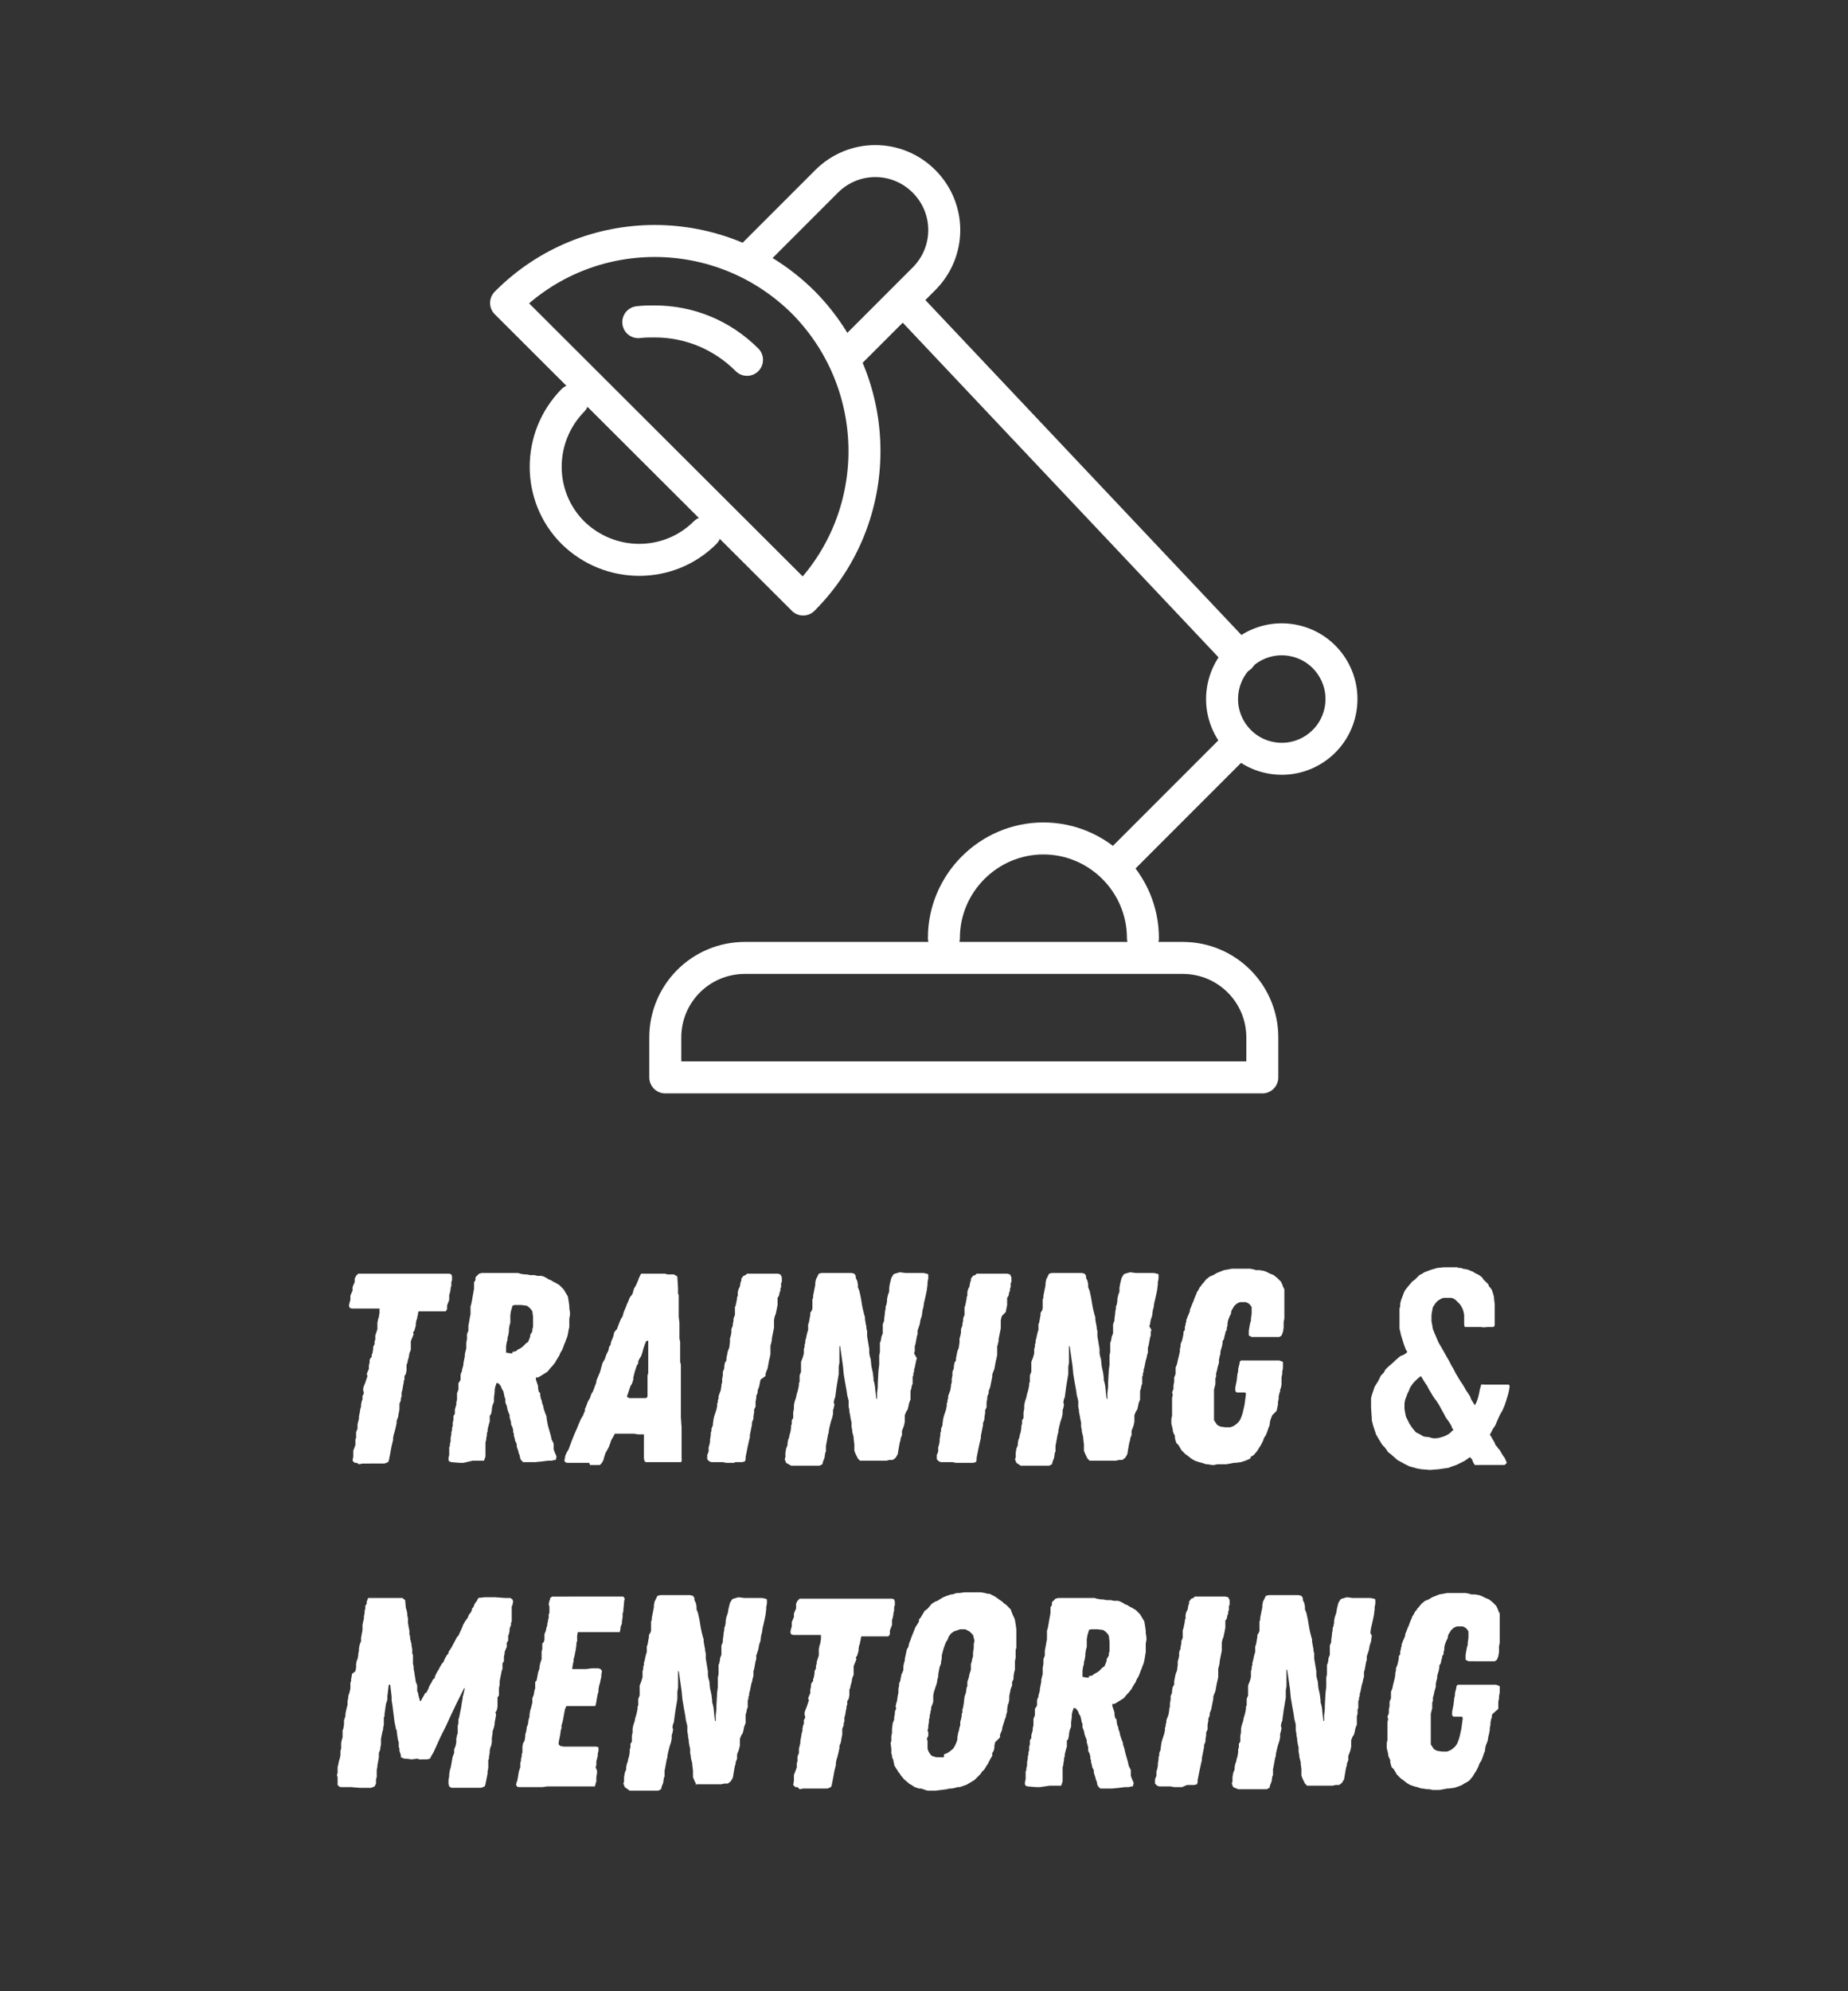
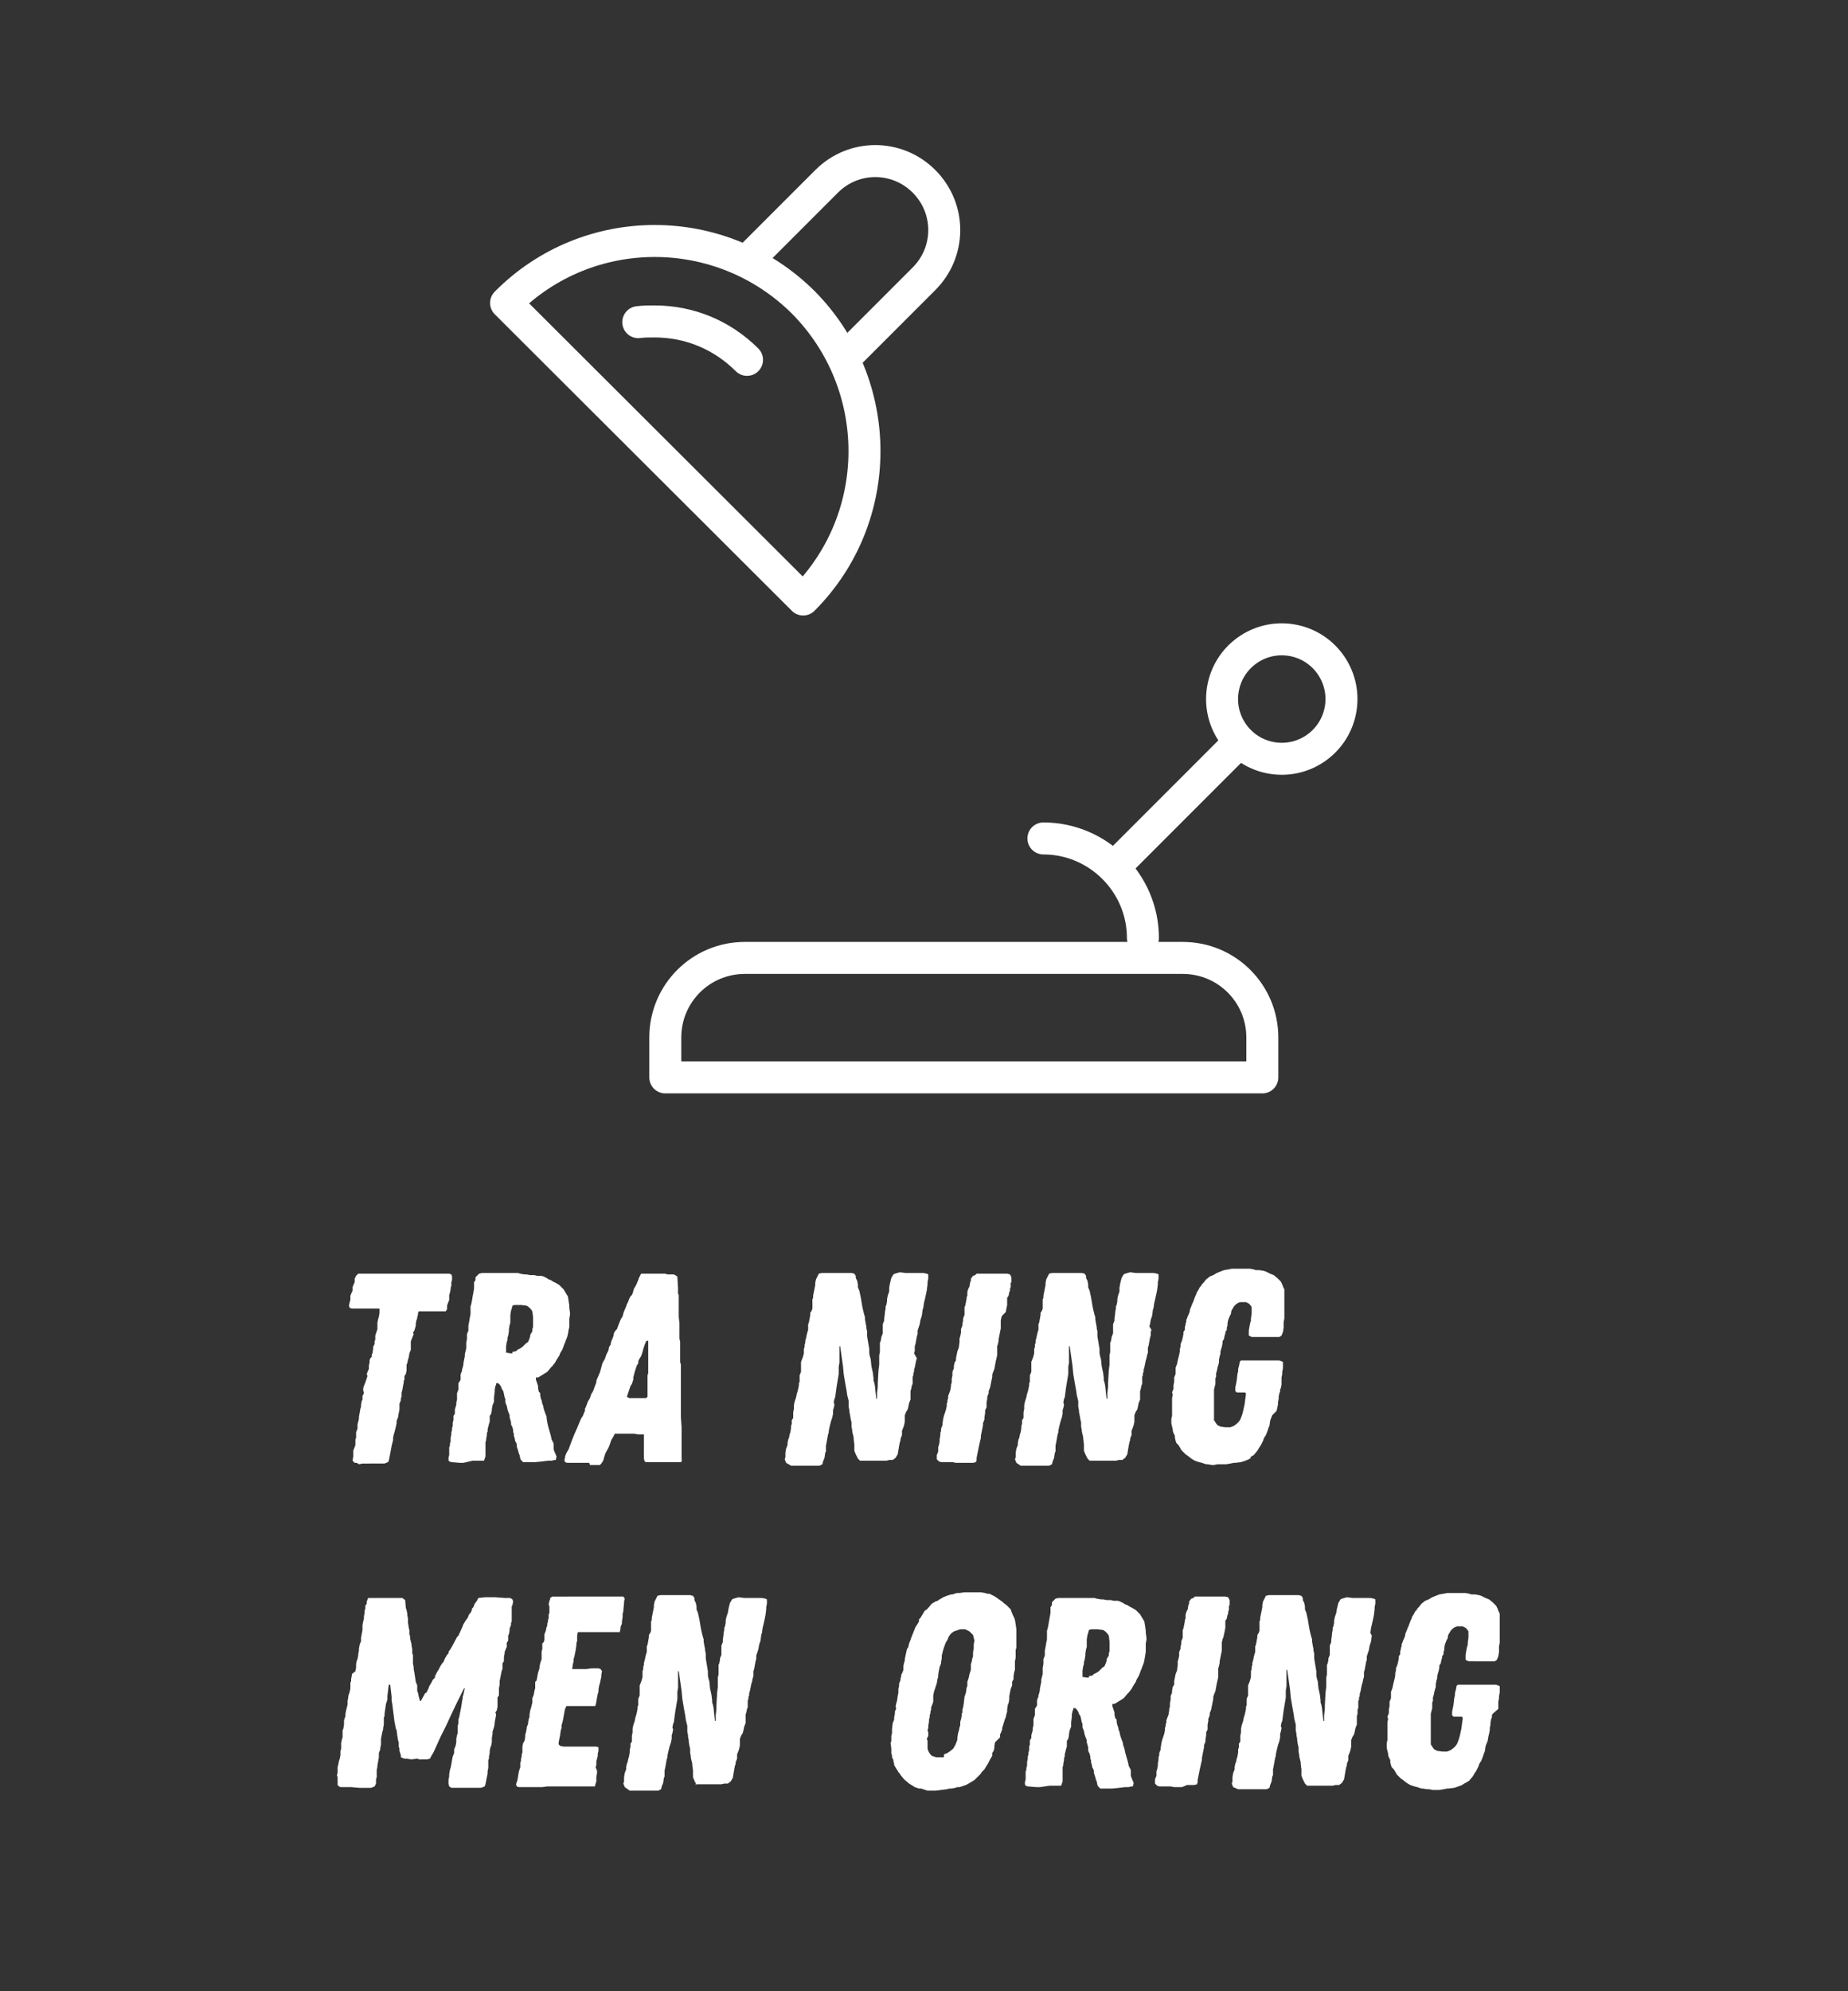
<svg xmlns="http://www.w3.org/2000/svg" version="1.1" id="_x35_" x="0px" y="0px" viewBox="0 0 260 280" style="enable-background:new 0 0 260 280;" xml:space="preserve">
  <rect x="0" y="0" width="260" height="280" fill="#333333" stroke="none" />
  <style type="text/css">
	.st0{fill:#FFFFFF;}
	.st1{fill:none;stroke:#FFFFFF;stroke-width:4.5;stroke-linecap:round;stroke-linejoin:round;stroke-miterlimit:10;}
</style>
  <g>
    <path class="st0" d="M50.2,205.7h-0.3l-0.3-0.3l0.1-0.6l0-0.8l0.3-0.8L50,203l0-0.6l0.1-0.2l0-0.5v-0.3l0.2-0.5l0-0.3l0-0.3   l0.2-0.8v-0.3l0.1-0.5l0.1-0.6l0.1-0.3l0-0.3l0.1-0.5l0.1-0.2l0-0.5l0.2-0.4l-0.1-0.4l0-0.3l0.1-0.3l0.2-0.5l0.2-0.6l0.1-0.3   l-0.1-0.3l0.2-0.5l0.1-0.2v-0.5l0.1-0.4v-0.3l0.1-0.3l0.2-0.2v-0.3l0.1-0.2l0.1-0.6l0-0.3l0.2-0.4v-0.4l0.1-0.2v-0.3l0-0.3l0.1-0.3   l0.2-0.6l0-0.2v-0.2l0-0.3v-0.2l0.1-0.5l0.1-0.3l0.1-0.6l0-0.6h-2.1l-0.5,0l-0.3,0h-0.3l-0.4,0h-0.3l-0.3-0.1l-0.1-0.3l0.1-0.5   l0.1-0.3v-0.3l0-0.3l0.2-0.5l0.1-0.2l0-0.5l0.2-0.5l0.1-0.2V180l0-0.2l0.2-0.4l0.3-0.3l0.3,0h1l0.2,0H52l0.3,0h2.8l0.3,0h0.8l2.4,0   l0.6,0l0.8,0l0.3,0h2.4l0.5,0l0.3,0.1l0.1,0.3v0.2l0,0.3l-0.1,0.3v0.3l0,0.2l-0.1,0.3v0.2l-0.1,0.5l-0.1,0.3l0,0.2l0,0.5l-0.2,0.5   l-0.1,0.3l0,0.5l-0.2,0.3l-0.4,0l-0.3,0h-0.5l-0.3,0h-0.4l-1.6,0l-0.3,0l-0.1,0.3l0,0.2l-0.1,0.3v0.2l-0.1,0.2l-0.1,0.5l0,0.3   l-0.2,0.7l-0.2,0.3l0.1,0.2l-0.2,0.5l-0.2,0.5v0.2l0,0.5l0,0.2v0.3l-0.2,0.5l-0.1,0.6l-0.1,0.3l-0.1,0.5l-0.1,0.2v0.3l0,0.5   l-0.1,0.5l-0.2,0.3l0,0.5l-0.1,0.2v0.2l-0.1,0.5l-0.1,0.6l-0.1,0.3v0.4l0,0.2l-0.1,0.2l0,0.3l-0.2,0.5l0,0.3l0,0.2l0,0.3l-0.1,0.5   l-0.1,0.6l-0.2,0.5l0,0.3l-0.1,0.5l-0.2,0.8l-0.1,0.3l-0.1,0.5l0,0.3l-0.2,0.8l-0.2,1.1l-0.1,0.5l-0.1,0.5l-0.1,0.2l-0.5,0.2H51   l-0.5,0.1L50.2,205.7z" />
    <path class="st0" d="M65.2,205.7h-0.5l-1.2-0.1l-0.3-0.1l-0.1-0.2V205l0.1-0.4l0-0.4l0-0.4v-0.3l0.1-0.2v-0.3l0.1-0.3v-0.2l0-0.3   l0.1-0.5v-0.3l0.1-0.3l0-0.3l0.1-0.3l0-0.5l0.1-0.3l0-0.3l0-0.3l0.2-0.3v-0.6l0.2-0.7v-0.3l0.1-0.4l0-0.6v-0.3l0.2-0.5l0-0.3l0-0.3   v-0.3l0.2-0.3l0.1-0.2l0-0.2l0-0.5l0.1-0.3l0.1-0.2v-0.2l0.1-0.3l0.1-0.4l0-0.2l0.1-0.5l0.1-0.5v-0.3l0.2-0.8v-0.3l0-0.2l0-0.3   l0.1-0.5l0-0.2v-0.3l0-0.2l0.2-0.5l0-0.5l0-0.2l0.1-0.5l0.1-0.6l0.1-0.5l0-0.2v-0.2l0-0.5v-0.2l0.1-0.3l0.1-0.5l0.1-0.6l0.2-1.1   l0-0.3l0-0.3v-0.3l0.2-0.3l0-0.4l0.2-0.2l0.3-0.3l0.4-0.1h0.5l2.3,0h1.6l0.3,0l0.4,0l0.3,0.1l0.6,0.1h0.3l0.5,0.1l0.6,0l0.4,0.1   h0.6l0.3,0.1l0.4,0.2l0.3,0.2l0.3,0.1l0.3,0.2l0.2,0.1l0.2,0.1l0.5,0.3l0.2,0.2l0.2,0.2l0.2,0.2l0.3,0.5l0.3,0.5l0.1,0.6l0.1,0.7   v0.3l0.1,0.7v0.3l-0.1,0.5l0,0.3l0,0.6v0.3L80,187l-0.1,0.6l-0.1,0.4l-0.2,0.5l-0.1,0.3l-0.1,0.2l-0.1,0.3l-0.2,0.5l-0.3,0.5   l-0.1,0.3l-0.2,0.3l-0.3,0.5l-0.1,0.2l-0.4,0.5l-0.2,0.2l-0.5,0.6l-0.8,0.5l-0.5,0.3l-0.3,0v0.3l0.1,0.3l0.2,0.6v0.3l0.1,0.5   l0.2,0.2l0,0.3l0.1,0.5l0.1,0.2l0.1,0.5l0.1,0.2l0.1,0.5l0.1,0.3l0.1,0.3l0.2,0.5v0.2L77,200l0.1,0.5l0.4,1.4l0.1,0.5l0.3,0.6   l0,0.5l0,0.3l0.1,0.3l0.3,0.7l-0.1,0.5l-0.2,0l-0.4,0.1h-0.5l-0.8,0.1l-1,0.1h-0.5l-0.4,0h-0.3l-0.3,0l-0.2,0l-0.3-0.3l-0.1-0.2   l-0.1-0.5l-0.1-0.2l-0.1-0.4l-0.2-0.6v-0.3l-0.1-0.3l-0.1-0.1l-0.1-0.5l-0.1-0.3v-0.3l-0.1-0.2l0-0.3l-0.1-0.4l-0.2-0.4V200   l-0.2-0.7l0-0.3l-0.2-0.5l-0.1-0.3l-0.1-0.5l-0.2-0.5l0-0.5l-0.1-0.2l-0.1-0.5l-0.1-0.4l-0.2-0.3l-0.1-0.3l-0.2-0.3l-0.2-0.2   l-0.3,0l0,0.2l-0.1,0.2l-0.1,0.5l0,0.3l-0.1,0.8v0.6l-0.2,0.5l-0.1,0.5v0.2l-0.1,0.5l-0.2,0.3v0.8l-0.1,0.3l-0.2,0.8l0,0.3   l-0.1,0.2v0.3l-0.1,0.5l0,0.2l-0.1,0.3v0.2l0,0.5l0,0.3v0.2l0,0.3l0,0.5l-0.1,0.3l-0.1,0.3l-0.4,0l-0.3,0l-0.6,0l-0.3,0L65.2,205.7   z M72.1,190.1l0.5-0.1l0.2-0.2l0.4-0.2l0.3-0.2l0.3-0.3l0.2-0.2l0.3-0.2l0.2-0.5l0.1-0.3l0-0.2l0.3-0.5v-0.3l0.1-0.3l0-0.6l0-0.8   l-0.1-0.8l-0.2-0.3l-0.3-0.3l-0.3-0.2l-0.8-0.1l-0.9,0l-0.3,0.1l-0.1,0.4l-0.1,0.3l-0.1,0.6l0,0.6l0,0.5l-0.1,0.3l-0.1,0.6v0.3   l-0.1,0.6l-0.1,0.3l0,0.3l-0.1,0.3l-0.1,0.6l0,0.3l0,0.3l0,0.3l0.6,0.1H72.1z" />
    <path class="st0" d="M82.9,205.7l-0.3,0l-2.8,0l-0.3-0.1l-0.1-0.3l0.1-0.3l0-0.2l0.2-0.5l0.3-0.5l0.4-1.1l0.2-0.5l0.2-0.5l0.4-0.9   l0.2-0.5l0.3-0.7l0.1-0.2l0.2-0.3l0.2-0.5l0.1-0.2l0-0.3l0.1-0.2l0.2-0.5l0.1-0.3l0.3-0.5l0.1-0.3l0.1-0.3l0.2-0.3l0.2-0.5l0.1-0.3   l0.2-0.5l0-0.2l0.1-0.3l0.1-0.2l0.2-0.5l0.1-0.2l0.3-1.1l0.1-0.3l0.3-0.5l0.2-0.6l0.2-0.4l0.1-0.2l0.1-0.5l0.2-0.3l0.1-0.5l0.1-0.2   l0.2-0.5l0.1-0.5l0.2-0.3l0.2-0.2l0.3-0.8l0.2-0.5l0.1-0.2l0.2-0.3l0.1-0.4l0.1-0.3l0.3-0.7l0.1-0.3l0.1-0.2l0.1-0.2l0.1-0.3   l0.2-0.4l0.2-0.2l0.1-0.2l0.2-0.7l0.3-0.5l0.3-0.7l0.1-0.3l0.1-0.2l0.2-0.4l0.3,0h0.4l0.7,0l0.4,0h0.6l0.7,0h0.3l0.3,0.1l0.3,0h0.6   l0.2,0.1l0.3,0.2l0.1,1.6v0.8l0.1,0.2v0.7l0,1.4v0.5l0,0.5l0.1,0.8v0.5l0,0.6l0,0.3v0.8l0.1,0.5v0.8l0,0.5l0,0.2l0,0.5v0.2l0,0.6   l0.1,0.4v1.5l0,0.5l0,0.3v1.1l0,1.7v0.3l0,0.6l0,0.6l0,0.5l0,0.3l0.1,1.4v0.2l0,0.5l0,0.3v0.6l0,0.5l0,0.3v0.3l0,0.8v0.8   c0,0.2,0.1,0.5-0.1,0.6c-0.2,0-0.3,0-0.4,0l-0.3,0l-0.3,0h-0.5l-0.8,0h-0.3l-0.5,0l-0.3,0l-0.4,0l-0.5,0h-0.6l-0.2-0.1l-0.1-0.4   l0-0.7l0-0.4l0-0.4V202l0-0.3l-0.8,0l-0.6-0.1l-1.7,0h-1l-0.2,0.4l-0.3,0.5l-0.1,0.3l-0.1,0.3l-0.2,0.5l-0.4,0.7l-0.2,0.6l-0.1,0.4   l-0.1,0.2l-0.2,0.3l-0.2,0.2l-1.1,0l-0.3,0L82.9,205.7z M90.9,196.6l0.2-0.2l0-0.5l0-0.3l0-0.3v-1l0-0.3v-0.6l0.1-0.3l0-0.9l0-1.4   l0-1.4l0-0.9l-0.3,0.1l-0.2,0.5l-0.2,0.6l-0.1,0.4l-0.2,0.6l-0.2,0.3l-0.2,0.4l0,0.3l-0.2,0.3l-0.1,0.3l-0.1,0.3l-0.1,0.3l-0.2,0.8   l0,0.3l-0.2,0.6l-0.2,0.3l-0.2,0.6l-0.1,0.3l-0.1,0.3l-0.1,0.3l0.3,0.2H89l0.4,0l0.3,0H90.9z" />
-     <path class="st0" d="M103.3,205.7h-1.1l-0.5-0.1h-0.3l-0.3,0l-0.4,0l-0.3,0l-0.3,0l-0.3-0.1l-0.3-0.3l0-0.6l0.2-0.5l0-0.6l0.1-0.3   l0.1-0.5l0-0.3l0.1-0.6l0-0.3l0.1-0.3l0-0.3l0.2-0.5l0-0.2l0.1-0.7l0.1-0.4l0.1-0.3l0.1-0.3l0.1-0.3l0.1-0.5v-0.3l0.1-0.3l0-0.2   l0.1-0.3l0-0.3l0.3-0.8l0.1-0.6v-0.2l0.1-0.3l0-0.3l0-0.2l0.1-0.5v-0.5l0.2-0.5v-0.3l0.1-0.5l0.2-0.3V191l0.1-0.5l0.1-0.5l0.2-0.5   l0.1-0.8v-0.5l0.1-0.3l0.1-0.5l0-0.2l0-0.3l0.2-0.5l0-0.2l0.1-0.5l0-0.3l0.2-0.5l0-0.3l0-0.3l0-0.5l0.1-0.2l0.1-0.5l0.1-0.5l0-0.2   l0.1-0.2l0-0.5l0.1-0.4l0.2-0.4l0.1-0.6l0.1-0.2l0-0.3l0.3-0.4l0.3-0.1l0.2-0.2l0.3,0l0.6,0l0.3,0h0.5l0.3,0h2l0.3,0l0.4,0.1   l0.2,0.4l0,0.2v0.5l-0.1,0.1l0,0.4l0,0.2l-0.1,0.2v0.3l-0.1,0.2l-0.1,0.5l-0.2,0.3v0.3l0,0.2v0.3l0,0.2l-0.2,1l-0.1,0.4l-0.1,0.2   l-0.1,0.5l0,0.3l0,0.5l0,0.3l-0.1,0.5l-0.1,0.5l-0.1,0.5l0,0.2l-0.1,0.5l-0.1,0.3v0.3l0,0.3l0,0.3v0.3l-0.1,0.5l-0.1,0.4l-0.2,1.1   l-0.2,0.5l-0.1,0.3v0.3L107,194l-0.1,0.5l-0.1,0.5l-0.2,0.5v0.3l-0.2,0.5v0.3l-0.1,0.5l0,0.2v0.5l-0.2,0.4l0,0.4l-0.1,0.6l0,0.3   l-0.2,0.5v0.3l-0.1,0.5l-0.1,0.5l-0.1,0.5v0.3l-0.1,0.4l-0.2,0.9l-0.1,0.5l-0.1,0.5l-0.1,0.5l0,0.3l-0.1,0.3l-0.4,0.1h-1   L103.3,205.7z" />
    <path class="st0" d="M110.6,205.7l-0.2-0.5l0.1-0.3v-0.6l0.1-0.6l0.2-0.5l0-0.3l0.1-0.5l0.1-0.2l0.1-0.5l0.1-0.3l0.1-0.6v-0.3   l0.1-0.3v-0.5l0.2-0.3l0-0.5l0-0.3l0.1-0.5l0-0.2l0-0.3l0.1-0.5l0.2-0.6l0.1-0.5l0.1-0.3l0.1-0.4l0.1-0.5l0-0.3l0.1-0.2l0-0.5   l0-0.2v-0.2l0.2-0.5l0-0.2l0-0.3l0-0.5l0-0.4l0.2-0.5l0.1-0.3l0.1-0.4V190l0-0.3l0.1-0.3v-0.3l0.1-0.3v-0.3l0.1-0.3l0.1-0.5   l0.1-0.4l0.1-0.3v-0.5l0-0.3l0.1-0.2l0.2-1.1v-0.3l0.2-0.3l0.1-0.3l0-0.5l0-0.3l0-0.2l0-0.3l0.1-0.2l0-0.3l0.1-0.5l0.1-0.5l0.1-0.5   v-0.3l0.1-0.5l0.1-0.2l0.1-0.2l0.2-0.4l0.4-0.1l0.5,0l0.6,0h0.3l0.5,0l0.7,0l0.5,0l0.6,0h0.5l0.4,0.1l0.2,0.3l0,0.3l0.2,0.4   l0.1,0.5l0,0.4l0.2,0.5l0.2,0.9l0.1,0.6l0.1,0.6l0.1,0.5l0.2,0.8l0.1,0.3l0,0.3l0.1,0.6l0.1,0.5v0.2l0.1,0.4v0.3l0,0.4l0.1,0.6   l0.1,0.6l0.1,0.6l0,0.6l0.1,0.5l0.1,0.3l0.1,1l0.2,0.9l0.1,0.8v0.3l0.1,0.3l0.1,0.5l0.1,1l0.1,0.8h0.1l0-0.8l0.1-0.9v-0.5l0.1-1.8   l0.1-0.8v-1.3l0.1-0.5l0-0.2l0-0.3l0-0.3l0-0.5l0.1-0.2l0.1-0.5V188l0.2-0.5V187l0-0.5v-0.3l0.2-0.5l0-0.3l0.1-0.7v-0.2l0.1-0.5   l0-0.3l0.1-0.2l0.1-0.5l0-0.3l0.1-0.5l0.1-0.3l0.1-0.3v-0.3l0-0.2l0.1-0.6l0.2-0.8l0.3-0.5l0.2-0.1l0.7-0.2l0.8,0.1l0.3,0h0.4   l0.9,0h0.4l0.5,0l0.5,0.1l0.2,0.1l0,0.3v0.3l-0.1,0.5l0,0.3l-0.1,0.8l-0.1,0.5l-0.2,0.9l-0.1,0.4l-0.1,0.7l-0.1,0.3l-0.1,0.8   l-0.2,0.6l-0.1,0.6l-0.1,0.3l-0.1,0.3l-0.1,0.3v0.5l-0.1,0.3l-0.2,1.1l-0.1,0.3l0,0.4l0,0.3l-0.1,0.3L129,191l-0.1,0.3l-0.1,0.5   l-0.1,0.5l-0.1,0.3l0,0.3l-0.1,0.2l0,0.3l-0.1,0.2l0,0.3l0,0.2v0.5l-0.1,0.2l-0.1,0.5l-0.1,0.3l0,0.3l0,0.2l0,0.3l0,0.2v0.2   l-0.2,0.5l-0.1,0.5l-0.1,0.4l-0.2,0.3l-0.2,0.5l0,0.4l0,0.5l-0.1,0.5l-0.1,0.3l-0.2,0.5v0.6l-0.2,0.5v0.2l-0.1,0.3l-0.1,0.5   l-0.2,1.2l-0.3,0.5l-0.4,0.3l-0.5,0l-0.4,0.1h-0.2l-0.7,0l-0.3,0l-0.4,0l-0.2,0h-0.8l-0.5,0H121l-0.3-0.3l-0.3-0.6l-0.2-0.5l0-0.2   l0-0.5l0-0.2l-0.1-0.8l0-0.2l-0.2-0.8l0-0.2l-0.1-0.5l0-0.6l-0.1-0.4l-0.1-0.6V199l-0.1-0.5l0-0.2l-0.1-0.5l0-0.2v-0.6l-0.2-0.8   l-0.1-0.7l-0.2-1.1l-0.2-1.2l-0.1-1.1l-0.2-1.4l-0.2-1.4h-0.1l0,1.1l0,0.8l0,0.4l-0.1,0.6l0,1l-0.3,1.8l-0.2,1.5l-0.1,0.2l-0.1,0.5   l0.1,0.3l-0.1,0.5l-0.1,0.3l0,0.3l0,0.2l-0.1,0.5l-0.2,0.6l-0.2,0.8l-0.1,0.5l0,0.2l-0.1,0.3l-0.2,1.1l-0.1,0.5l0,0.3v0.5l-0.1,0.2   l-0.1,0.7l-0.2,0.5l-0.1,0.4l-0.4,0.2h-4L110.6,205.7z" />
    <path class="st0" d="M135.6,205.7h-1.1l-0.5-0.1h-0.3l-0.3,0l-0.4,0l-0.3,0l-0.3,0l-0.3-0.1l-0.3-0.3l0-0.6l0.2-0.5l0-0.6l0.1-0.3   l0.1-0.5l0-0.3l0.1-0.6l0-0.3l0.1-0.3l0-0.3l0.2-0.5l0-0.2l0.1-0.7l0.1-0.4l0.1-0.3l0.1-0.3l0.1-0.3l0.1-0.5v-0.3l0.1-0.3l0-0.2   l0.1-0.3l0-0.3l0.3-0.8l0.1-0.6v-0.2l0.1-0.3l0-0.3l0-0.2l0.1-0.5v-0.5l0.2-0.5v-0.3l0.1-0.5l0.2-0.3V191l0.1-0.5l0.1-0.5l0.2-0.5   l0.1-0.8v-0.5l0.1-0.3l0.1-0.5l0-0.2l0-0.3l0.2-0.5l0-0.2l0.1-0.5l0-0.3l0.2-0.5l0-0.3l0-0.3l0-0.5l0.1-0.2l0.1-0.5l0.1-0.5l0-0.2   l0.1-0.2l0-0.5l0.1-0.4l0.2-0.4l0.1-0.6l0.1-0.2l0-0.3l0.3-0.4l0.3-0.1l0.2-0.2l0.3,0l0.6,0l0.3,0h0.5l0.3,0h2l0.3,0l0.4,0.1   l0.2,0.4l0,0.2v0.5l-0.1,0.1l0,0.4l0,0.2l-0.1,0.2v0.3l-0.1,0.2l-0.1,0.5l-0.2,0.3v0.3l0,0.2v0.3l0,0.2l-0.2,1L141,185l-0.1,0.2   l-0.1,0.5l0,0.3l0,0.5l0,0.3l-0.1,0.5l-0.1,0.5l-0.1,0.5l0,0.2l-0.1,0.5l-0.1,0.3v0.3l0,0.3l0,0.3v0.3l-0.1,0.5l-0.1,0.4l-0.2,1.1   l-0.2,0.5l-0.1,0.3v0.3l-0.1,0.5l-0.1,0.5l-0.1,0.5l-0.2,0.5v0.3l-0.2,0.5v0.3l-0.1,0.5l0,0.2v0.5l-0.2,0.4l0,0.4l-0.1,0.6l0,0.3   l-0.2,0.5v0.3l-0.1,0.5l-0.1,0.5l-0.1,0.5v0.3l-0.1,0.4l-0.2,0.9l-0.1,0.5l-0.1,0.5l-0.1,0.5l0,0.3l-0.1,0.3l-0.4,0.1h-1   L135.6,205.7z" />
    <path class="st0" d="M143,205.7l-0.2-0.5l0.1-0.3v-0.6l0.1-0.6l0.2-0.5l0-0.3l0.1-0.5l0.1-0.2l0.1-0.5l0.1-0.3l0.1-0.6v-0.3   l0.1-0.3v-0.5l0.2-0.3l0-0.5l0-0.3l0.1-0.5l0-0.2l0-0.3l0.1-0.5l0.2-0.6l0.1-0.5l0.1-0.3l0.1-0.4l0.1-0.5l0-0.3l0.1-0.2l0-0.5   l0-0.2v-0.2l0.2-0.5l0-0.2l0-0.3l0-0.5l0-0.4l0.2-0.5l0.1-0.3l0.1-0.4V190l0-0.3l0.1-0.3v-0.3l0.1-0.3v-0.3l0.1-0.3l0.1-0.5   l0.1-0.4l0.1-0.3v-0.5l0-0.3l0.1-0.2l0.2-1.1v-0.3l0.2-0.3l0.1-0.3l0-0.5l0-0.3l0-0.2l0-0.3l0.1-0.2l0-0.3l0.1-0.5l0.1-0.5l0.1-0.5   v-0.3l0.1-0.5l0.1-0.2l0.1-0.2l0.2-0.4l0.4-0.1l0.5,0l0.6,0h0.3l0.5,0l0.7,0l0.5,0l0.6,0h0.5l0.4,0.1l0.2,0.3l0,0.3l0.2,0.4   l0.1,0.5l0,0.4l0.2,0.5l0.2,0.9l0.1,0.6l0.1,0.6l0.1,0.5l0.2,0.8l0.1,0.3l0,0.3l0.1,0.6l0.1,0.5v0.2l0.1,0.4v0.3l0,0.4l0.1,0.6   l0.1,0.6l0.1,0.6l0,0.6l0.1,0.5l0.1,0.3l0.1,1l0.2,0.9l0.1,0.8v0.3l0.1,0.3l0.1,0.5l0.1,1l0.1,0.8h0.1l0-0.8l0.1-0.9v-0.5l0.1-1.8   l0.1-0.8v-1.3l0.1-0.5l0-0.2l0-0.3l0-0.3l0-0.5l0.1-0.2l0.1-0.5V188l0.2-0.5V187l0-0.5v-0.3l0.2-0.5l0-0.3l0.1-0.7v-0.2l0.1-0.5   l0-0.3l0.1-0.2l0.1-0.5l0-0.3l0.1-0.5l0.1-0.3l0.1-0.3v-0.3l0-0.2l0.1-0.6l0.2-0.8l0.3-0.5l0.2-0.1l0.7-0.2l0.8,0.1l0.3,0h0.4   l0.9,0h0.4l0.5,0l0.5,0.1l0.2,0.1l0,0.3v0.3l-0.1,0.5l0,0.3l-0.1,0.8l-0.1,0.5l-0.2,0.9l-0.1,0.4l-0.1,0.7l-0.1,0.3l-0.1,0.8   l-0.2,0.6l-0.1,0.6l-0.1,0.3L162,187l-0.1,0.3v0.5l-0.1,0.3l-0.2,1.1l-0.1,0.3l0,0.4l0,0.3l-0.1,0.3l-0.1,0.5l-0.1,0.3l-0.1,0.5   l-0.1,0.5l-0.1,0.3l0,0.3l-0.1,0.2l0,0.3l-0.1,0.2l0,0.3l0,0.2v0.5l-0.1,0.2l-0.1,0.5l-0.1,0.3l0,0.3l0,0.2l0,0.3l0,0.2v0.2   l-0.2,0.5l-0.1,0.5l-0.1,0.4l-0.2,0.3l-0.2,0.5l0,0.4l0,0.5l-0.1,0.5l-0.1,0.3l-0.2,0.5v0.6l-0.2,0.5v0.2l-0.1,0.3l-0.1,0.5   l-0.2,1.2l-0.3,0.5l-0.4,0.3l-0.5,0l-0.4,0.1h-0.2l-0.7,0l-0.3,0l-0.4,0l-0.2,0h-0.8l-0.5,0h-0.6l-0.3-0.3l-0.3-0.6l-0.2-0.5l0-0.2   l0-0.5l0-0.2l-0.1-0.8l0-0.2l-0.2-0.8l0-0.2l-0.1-0.5l0-0.6l-0.1-0.4l-0.1-0.6V199l-0.1-0.5l0-0.2l-0.1-0.5l0-0.2v-0.6l-0.2-0.8   l-0.1-0.7l-0.2-1.1l-0.2-1.2l-0.1-1.1l-0.2-1.4l-0.2-1.4h-0.1l0,1.1l0,0.8l0,0.4l-0.1,0.6l0,1l-0.3,1.8l-0.2,1.5l-0.1,0.2l-0.1,0.5   l0.1,0.3l-0.1,0.5l-0.1,0.3l0,0.3l0,0.2l-0.1,0.5l-0.2,0.6l-0.2,0.8l-0.1,0.5l0,0.2l-0.1,0.3l-0.2,1.1l-0.1,0.5l0,0.3v0.5l-0.1,0.2   l-0.1,0.7l-0.2,0.5l-0.1,0.4l-0.4,0.2h-4L143,205.7z" />
    <path class="st0" d="M170.8,206h-0.3l-0.6-0.1h-0.2l-0.6-0.2l-0.4-0.1l-0.6-0.2l-0.5-0.3l-0.5-0.4l-0.3-0.2l-0.4-0.4l-0.2-0.2   l-0.1-0.2l-0.3-0.5l-0.3-0.3l-0.1-0.3l-0.1-0.4l0-0.3l-0.2-0.4l-0.1-0.3v-0.2l-0.2-0.8l0-0.7l0.1-0.4v-0.5l0-0.2v-0.5l0-0.3l0-0.2   l0-0.5l0-0.3l0.1-0.5l-0.1-0.3l0.2-0.5v-0.5l0.1-0.5l0-0.6l0.2-0.5l0-0.6l0-0.3l0.2-0.5l0.1-0.5l0.2-0.8l0.1-0.5l0-0.3l0.1-0.4   l0-0.3l0.2-0.5l0.1-0.4l0.1-0.5l0-0.3l0.2-0.3l0-0.4l0.1-0.3l0-0.2l0.1-0.2l0-0.3l0.1-0.2l0.1-0.3l0.1-0.2l0.2-0.5l0-0.2l0.2-0.5   l0.2-0.5l0.1-0.2l0.1-0.3l0.2-0.5l0.1-0.2l0.1-0.3l0.2-0.3l0.2-0.4l0.2-0.2l0.1-0.2l0.2-0.2l0.4-0.5l0.5-0.4l0.5-0.2l0.5-0.3   l0.5-0.2l0.5-0.2l0.6-0.1l0.5-0.1h1.1l1,0l0.5,0l0.5,0.1l0.3,0.1h0.5l0.6,0.1l0.3,0.1l0.6,0.3l0.5,0.2l0.5,0.4l0.5,0.5l0.1,0.2   l0.1,0.2l0.1,0.3l0.2,0.4l0,0.4l0,0.5v1.5l0,0.5v0.4l0,0.5v0.3l-0.1,0.5l0,0.5l0,0.3l-0.1,0.6l-0.2,0.5l-0.3,0.2l-0.8,0l-0.6,0   l-0.6,0l-0.4,0h-1.1l-0.4,0l-0.4-0.2l0-0.3l0-0.4l0.1-0.6l0.1-0.5l0.1-0.3l0-0.3l0.1-0.7l0-0.3l0-0.4l0-0.2l-0.2-0.3l-0.2-0.2   l-0.4-0.2h-0.8l-0.3,0.1l-0.3,0.2l-0.3,0.3l-0.1,0.2l-0.2,0.3l-0.1,0.3l0,0.2l-0.2,0.4l-0.2,0.5l-0.1,0.5l0,0.3l-0.1,0.3v0.3   l-0.2,0.3l0,0.2l-0.1,0.3l-0.1,0.5l-0.2,0.3l0,0.3l-0.1,0.5l-0.1,0.3l-0.1,0.4l0,0.3l-0.1,0.3l-0.1,0.5l0,0.4l-0.2,0.7l-0.1,0.5   l-0.1,0.3l0,0.5l-0.1,0.2l0,0.5v0.3l-0.1,0.4l-0.1,0.4v0.4l0,0.5l0,0.5l0,0.3l0,0.2l0,0.5l0,0.5v0.6l0,0.4v0.4l0.2,0.3l0.2,0.3   l0.1,0.1l0.4,0.2l0.7,0.1h0.7l0.5-0.2l0.4-0.3l0.3-0.3l0.2-0.3l0.2-0.5l0.1-0.3l0.1-0.4l0.2-0.9l0.2-1.5l-0.1-0.2l-0.3,0h-0.9   l-0.2-0.2v-0.5l0.2-1l0.1-0.9l0.1-0.4l0-0.3l0.2-0.8l0-0.2l0.2-0.2l0.9,0l0.3,0l0.6,0l0.6,0h1.4l0.3,0l0.5,0h0.8l0.5,0.2v0.9   l-0.1,0.5v0.3l-0.1,0.5l0,0.3l0,0.2l0,0.3v0.2l-0.1,0.5l-0.1,0.2l0,0.3l-0.1,0.2l-0.1,0.5l0,0.3l-0.1,0.5l0,0.3l-0.1,0.5l-0.1,0.4   L179,199l-0.2,0.5l-0.1,0.3l-0.1,0.7l-0.1,0.2l-0.1,0.3l-0.1,0.3l-0.2,0.5l-0.2,0.3l-0.1,0.2l-0.1,0.3l-0.3,0.6l-0.2,0.3l-0.3,0.5   l-0.5,0.6l-0.5,0.3L176,205l-0.3,0.2l-0.5,0.2l-0.6,0.2l-0.8,0.1l-0.2,0l-0.5,0.1l-0.6,0.1h-0.8l-0.4,0L170.8,206z" />
-     <path class="st0" d="M200,206.6l-0.6-0.1l-0.7-0.2l-0.4-0.1l-0.6-0.3l-1.1-0.6l-0.9-0.8l-0.4-0.3l-0.2-0.3l-0.3-0.4l-0.3-0.3   l-0.5-0.8l-0.4-0.7l-0.2-0.6l-0.2-0.6l-0.2-0.8l0-0.3l-0.1-1.4l0-0.9l0-0.5l0.1-0.4l0.4-1.2l0.5-0.8l0.2-0.4l0.2-0.4l0.4-0.4   l0.2-0.4l0.4-0.4l0.7-0.6l0.3-0.3l0.7-0.6l0.5-0.2l0.3-0.2l0.2-0.2l-0.2-0.3l-0.3-0.8l-0.4-1.3l-0.2-0.9v-0.4l0-0.4v-1.1l0-0.3V184   l0.1-0.3v-0.4l0.1-0.4l0.1-0.3l0.2-0.5l0.1-0.3l0.2-0.4l0.4-0.5l0.6-0.7l0.4-0.3l0.4-0.4l0.2-0.2l0.4-0.2l0.3-0.2l0.8-0.3l0.3-0.1   l0.7-0.2l0.9-0.1h1.3l0.6,0l0.3,0.1l0.3,0l0.2,0.1l0.6,0.1l0.3,0.1l0.2,0.1l0.3,0.1l0.3,0.2l0.6,0.3l0.4,0.3l0.2,0.3l0.2,0.2   l0.3,0.3l0.2,0.2l0.1,0.3l0.2,0.2l0.2,0.3l0.2,0.6l0.1,0.4l0,0.2l0.1,0.8l0,0.3l0,0.4l0,0.6v1.3l0,0.2v0.1c0,0.2-0.1,0.2-0.2,0.3   c-0.3,0-0.4,0-0.8,0c-0.2,0-0.6,0.1-0.9,0c-0.2,0-0.5,0-0.6,0c-0.4,0-0.7,0-1.1,0l-0.6,0c-0.1-0.2-0.1-0.3-0.1-0.5l0-0.2v-0.7   l0-0.3l-0.1-0.5l-0.1-0.3l-0.2-0.4l-0.2-0.3l-0.3-0.3l-0.3-0.3l-0.3-0.2l-0.3-0.1l-0.3,0h-0.4l-0.4,0l-0.3,0.1l-0.5,0.3l-0.3,0.3   l-0.2,0.3l-0.2,0.3l-0.1,0.5l-0.1,0.6l0,0.5v0.4l0.1,0.5l0.1,0.6l0.2,0.5l0.3,0.7l0.3,0.7l0.3,0.5l0.4,0.7l0.5,0.9l0.3,0.5l0.3,0.6   l0.3,0.5l0.3,0.6l0.3,0.5l0.3,0.5l0.4,0.6l0.3,0.5l0.1,0.2l0.6,0.9l0.2,0.5l0.5,0.8c0.4-0.6,0.6-1.6,0.7-2.2l0.2-0.7   c0.1-0.1,0.1,0,0.4,0c-0.5,0,0.5,0,0.6,0c0.1,0,0.6,0,0.8,0c0.3,0,0.5,0,1.2,0l0.3,0h0.5c0.3,0,0.2,0.4,0,1.3l-0.3,1l-0.2,0.6   l-0.3,0.7L211,199l-0.4,0.9l-0.2,0.5l-0.4,0.6l-0.3,0.6l-0.1,0.1l0.3,0.5l0.4,0.7l0.1,0.3l0.2,0.2l0.2,0.3l0.2,0.2l0.4,0.7l0.3,0.4   l0.3,0.7l-0.3,0.3h-1.4l-0.5,0h-0.8l-0.3,0H208l-0.5,0l-0.2-0.3l-0.2-0.5l-0.3-0.3l-0.7,0.5l-1.2,0.6l-0.6,0.2l-0.5,0.2l-1.4,0.2   l-1.2,0.1L200,206.6z M203.1,202c0.5-0.2,0.9-0.4,1.2-0.8l0.2-0.1l-0.2-0.3l-0.1-0.3l-0.3-0.5l-0.5-0.7l-0.2-0.4l-0.5-0.9l-0.1-0.2   l-0.3-0.5l-0.2-0.3l-0.3-0.4l-0.2-0.3l-0.6-1l-0.2-0.4l-0.4-0.6l-0.3-0.5l-0.2-0.3l-0.5,0.4l-0.5,0.5l-0.3,0.4l-0.2,0.3l-0.2,0.5   L198,196l-0.1,0.3l-0.2,0.5l-0.1,0.5v0.8l0.1,0.6l0.1,0.5l0.5,1l0.4,0.6l0.5,0.6l0.6,0.3l0.5,0.3l0.8,0.1   C201.8,202.4,202.5,202.2,203.1,202z" />
  </g>
  <g>
    <path class="st0" d="M49.4,251.3h-1l-0.5,0l-0.2-0.1l-0.2-0.2v-0.3l0-0.6l0-0.2l-0.1-0.3l0.1-0.3l0-0.3l0-0.5l0.1-0.4l0.1-0.5   l0.1-0.3l0.1-0.5l0-0.3v-0.3l0.1-0.3l0-0.3l0-0.5l0.1-0.5l0.1-0.3l0-0.3l0-0.2l0-0.5l0.1-0.2l0.1-0.6l0-0.6l0.2-0.6v-0.3l0.1-0.5   l0.2-0.8v-0.3l0-0.2l0.1-0.5l0-0.2l0.1-0.3l0.1-0.3l0.1-0.5l0-0.5v-0.3l0.1-0.2l0-0.3l0.1-0.5l0-0.2L50,235l0.1-0.5l0-0.5l0.1-0.5   l0.1-0.2l0.1-0.5l0-0.2l0.1-0.5l0-0.3l0.1-0.5l0.1-0.3l0.1-0.2v-0.3l0-0.2l0.2-1.1v-0.2l0-0.5l0.1-0.5l0.1-0.4l0-0.3l0.1-0.5l0-0.3   l0.1-0.3l0-0.4l0.2-0.3v-0.3l0.2-0.5l0.4,0h0.5l0.7,0l0.6,0h0.6l0.7,0l0.8,0h0.5L57,225l0.1,1.1l0.1,0.3l0.1,0.5l0,0.2l0.1,0.5   l0,0.6l0.1,0.6l0.1,0.5l0,0.5l0.1,0.3v0.3l0.2,0.8l0,0.2l0.1,0.5v0.3l0,0.3l0.1,0.2l0,0.5v0.2l0,0.5l0.1,0.5v0.3l0.1,0.5l0.2,1.3   l0.2,0.5v0.2l0,0.3v0.3l0.1,0.2l0.1,0.5l0.2,0.7h0.1l0.5-0.9l0.1-0.2L60,238l0.3-0.6l0.1-0.3l0.3-0.5l0.2-0.4l0.3-0.3v-0.2l0.3-0.6   l0.2-0.3l0.2-0.4l0.3-0.5l0.2-0.2l0.2-0.5l0.3-0.5l0.2-0.2l0-0.2l0.4-0.6l0.8-1.5l0.2-0.2l0.5-1.1l0.2-0.5l0.3-0.5l0.3-0.4l0.2-0.5   l0.2-0.2l0.1-0.2l0.1-0.2l0-0.2l0.2-0.2l0.2-0.5l0.3-0.4l0.2-0.4l0.9-0.1l0.9,0l0.6,0l1.3,0.1l0.8,0l0.3,0.2l0.1,0.3l-0.1,0.5   l-0.1,0.2l0,0.5l0,0.2l0,0.3l0,0.2l0,0.3l0,0.1v0.5l-0.1,0.2l0,0.3l-0.2,0.5v0.3l-0.1,0.5l-0.1,0.2l0,0.5l0,0.2l-0.2,0.3v0.6   l-0.1,0.2l-0.2,0.5l0,0.2l-0.1,0.5l0,0.6l-0.2,0.3l0,0.3v0.2l0,0.3l-0.1,0.2l-0.1,0.5l-0.1,0.5l-0.1,0.5l0,0.2l0,0.3l-0.1,0.5   l0,0.4l0,0.6l-0.2,0.3v0.3l0,0.3l0,0.2l0,0.3l0,0.2l-0.1,0.5l-0.2,0.3l0.1,0.3l-0.1,0.6l-0.1,0.5v0.2l-0.1,0.5l-0.2,0.6l0,0.3   l-0.1,0.6l0,0.3l0,0.3l-0.1,0.5l-0.1,0.2l-0.1,0.5l0,0.3l-0.1,0.5l0,0.3l-0.1,0.2l0,0.5l0,0.3v0.3l-0.1,0.5l0,0.3l-0.1,0.5   l-0.1,0.5l-0.1,0.5l-0.1,0.3l-0.5,0.2h-0.4l-1.1,0h-1.7l-0.5,0l-0.2,0h-0.3l-0.3-0.2l-0.1-0.4l0-0.3l0-0.2l0.1-0.5l0-0.3l0.1-0.6   l0.1-0.3l0.1-0.5l0.1-0.6l0.1-0.5l0.2-0.5l0-0.5l0.2-0.5l0.1-0.5v-0.5l0.1-0.5l0.1-0.3l0-0.5l0-0.2l0-0.3l0.1-0.4l0-0.3v-0.2   l0.1-0.3l0.3-1.5l0.1-0.7l0.1-0.5l0-0.2l0.1-0.3l0.2-0.9h-0.1l-1.1,2.2l-0.9,1.9l-0.5,1.1l-0.8,1.6l-1,2.2l-0.3,0.5l-0.2,0.4   l-0.4,0.1H59l-0.3-0.1l-0.8,0.1l-0.7-0.1l-0.3,0l-0.5-0.2l0-0.3l-0.2-0.6l0-0.3l-0.1-0.3l0-0.3l0-0.3l-0.1-0.3l-0.1-0.6l-0.1-0.8   l-0.1-0.2l-0.1-0.5l-0.1-0.5l-0.2-1.6l-0.1-0.8l-0.1-0.6l0-0.3l0-0.2l-0.2-1.7h-0.2l-0.2,1.6v0.5l-0.2,0.6l-0.2,1.4l0,0.3l-0.1,0.2   v0.7l0,0.3l-0.1,0.5l0,0.2l-0.1,0.3l-0.1,0.5l-0.1,0.5v0.3l0,0.5l-0.1,0.5v0.2l-0.2,0.5l0,0.3l0,0.3l-0.1,0.6l-0.1,0.5l0,0.2   l-0.1,0.5v0.5l0,0.5l-0.1,0.3l0,0.2l0,0.4l-0.2,0.4l-0.5,0.2h-1.1l-0.2,0l-0.3,0L49.4,251.3z" />
    <path class="st0" d="M76.3,251.3h-1l-0.3,0h-2l-0.3-0.1l-0.1-0.3l0.1-0.3l0.1-0.3l0.1-0.6l0.1-0.6l0.2-0.6l0-0.6l0.1-0.3v-0.3   l0.1-0.3v-0.3l0.1-0.3l0-0.3l0-0.5l0.1-0.5l0.2-0.3l0.1-0.6v-0.3l0.1-0.3l0.1-0.5v-0.2l0.2-0.5l0-0.2l0.1-0.5l0.1-0.3l0-0.3   l0.1-0.6l0.1-0.3l0.2-0.8v-0.6l0.2-0.5l0.1-0.6l0.1-0.3l0-0.3l0-0.3v-0.3l0.2-0.2l0.2-1.1l0.1-0.3l0.1-0.3l0-0.2l0.1-0.5l0.2-0.6   l0-1.1l0.1-0.3l0-0.8l0.2-0.2l0.1-0.3l0-0.3l0-0.2l0-0.3l0.2-0.5l0.1-0.5l0.1-0.2v-0.3l0.1-0.3l0-0.2l0.1-0.3l0-0.5l0.1-0.2l0-0.2   l0-0.5l0-0.2l-0.1-0.3l0.1-0.5l0.1-0.2l0-0.2l0.3-0.2h0.6l0.2,0l0.3,0l0.5,0h0.3l0.3,0H80l0.8,0l2.8,0l0.9,0l0.3,0l1.1,0h0.8l0.3,0   l0.4,0l0.3,0l0.2,0.3l-0.1,0.4v0.2l-0.1,1v0.2l-0.1,0.3l0,0.3l0,0.2l-0.1,0.6v0.3l-0.2,0.5l0,0.2l-0.1,0.5l-0.4,0h-1.6l-0.5,0h-2.5   l-0.9,0l-0.1,0.5l0,0.3v0.5l-0.1,0.2v0.3l-0.1,0.7l-0.1,0.5l-0.1,0.5l-0.1,0.3l0,0.3l-0.1,0.4l-0.1,0.7h0.7l1.3,0l0.7-0.1h1   l0.3,0.1l0.2,0.3l-0.1,0.5v0.3l-0.1,0.4l-0.1,0.5l-0.1,0.3l-0.1,0.6v0.3l-0.1,0.3l-0.1,0.5l-0.1,0.6l-0.1,0.5l-0.1,0.1h-0.4l-0.6,0   h-0.3l-0.9,0l-0.6,0h-0.4l-0.5,0h-0.3l-0.2,0.4l-0.1,0.5l-0.2,1.1l-0.1,0.4l-0.1,0.3l0,0.4l-0.1,0.3l-0.1,0.7l-0.2,1v0.3l0.2,0.2   l0.5,0.1h2.2l0.5,0l0.8,0l1.1,0l0.3,0.1l0,0.3l0,0.2l-0.1,0.4l0,0.3l-0.2,0.8v0.5l-0.1,0.3L84,249l0,0.3l-0.1,0.6l0,0.6l-0.1,0.3   l-0.1,0.4H80l-0.6,0l-0.5,0l-0.2,0h-0.8l-0.6,0l-0.3,0L76.3,251.3z" />
    <path class="st0" d="M87.9,251.3l-0.2-0.5l0.1-0.3v-0.6l0.1-0.6l0.2-0.5l0-0.3l0.1-0.5l0.1-0.2l0.1-0.5l0.1-0.3l0.1-0.6V246   l0.1-0.3v-0.5l0.2-0.3l0-0.5l0-0.3l0.1-0.5l0-0.2l0-0.3l0.1-0.5l0.2-0.6l0.1-0.5l0.1-0.3l0.1-0.4l0.1-0.5l0-0.3l0.1-0.2l0-0.5   l0-0.2v-0.2l0.2-0.5l0-0.2l0-0.3l0-0.5l0-0.4l0.2-0.5l0.1-0.3l0.1-0.4v-0.5l0-0.3l0.1-0.3v-0.3l0.1-0.3v-0.3l0.1-0.3l0.1-0.5   l0.1-0.4l0.1-0.3v-0.5l0-0.3l0.1-0.2l0.2-1.1v-0.3l0.2-0.3l0.1-0.3l0-0.5l0-0.3l0-0.2l0-0.3l0.1-0.2l0-0.3l0.1-0.5l0.1-0.5l0.1-0.5   v-0.3l0.1-0.5l0.1-0.2l0.1-0.2l0.2-0.4l0.4-0.1l0.5,0l0.6,0h0.3l0.5,0l0.7,0l0.5,0l0.6,0h0.5l0.4,0.1l0.2,0.3l0,0.3l0.2,0.4   l0.1,0.5l0,0.4l0.2,0.5l0.2,0.9l0.1,0.6l0.1,0.6l0.1,0.5l0.2,0.8l0.1,0.3l0,0.3l0.1,0.6l0.1,0.5v0.2l0.1,0.4v0.3l0,0.4l0.1,0.6   l0.1,0.6l0.1,0.6l0,0.6l0.1,0.5l0.1,0.3l0.1,1l0.2,0.9l0.1,0.8v0.3l0.1,0.3l0.1,0.5l0.1,1l0.1,0.8h0.1l0-0.8l0.1-0.9v-0.5l0.1-1.8   l0.1-0.8v-1.3l0.1-0.5l0-0.2l0-0.3l0-0.3l0-0.5l0.1-0.2l0.1-0.5v-0.2l0.2-0.5v-0.5l0-0.5v-0.3l0.2-0.5l0-0.3l0.1-0.7v-0.2l0.1-0.5   l0-0.3l0.1-0.2l0.1-0.5l0-0.3l0.1-0.5l0.1-0.3l0.1-0.3V227l0-0.2l0.1-0.6l0.2-0.8l0.3-0.5l0.2-0.1l0.7-0.2l0.8,0.1l0.3,0h0.4l0.9,0   h0.4l0.5,0l0.5,0.1l0.2,0.1l0,0.3v0.3l-0.1,0.5l0,0.3l-0.1,0.8l-0.1,0.5l-0.2,0.9l-0.1,0.4l-0.1,0.7l-0.1,0.3l-0.1,0.8l-0.2,0.6   l-0.1,0.6l-0.1,0.3l-0.1,0.3l-0.1,0.3v0.5l-0.1,0.3l-0.2,1.1l-0.1,0.3l0,0.4l0,0.3l-0.1,0.3l-0.1,0.5l-0.1,0.3l-0.1,0.5l-0.1,0.5   l-0.1,0.3l0,0.3l-0.1,0.2l0,0.3l-0.1,0.2l0,0.3l0,0.2v0.5l-0.1,0.2l-0.1,0.5l-0.1,0.3l0,0.3l0,0.2l0,0.3l0,0.2v0.2l-0.2,0.5   l-0.1,0.5l-0.1,0.4l-0.2,0.3l-0.2,0.5l0,0.4l0,0.5l-0.1,0.5l-0.1,0.3l-0.2,0.5v0.6l-0.2,0.5v0.2l-0.1,0.3l-0.1,0.5l-0.2,1.2   l-0.3,0.5l-0.4,0.3l-0.5,0l-0.4,0.1h-0.2l-0.7,0l-0.3,0l-0.4,0l-0.2,0h-0.8l-0.5,0h-0.6L98,251l-0.3-0.6l-0.2-0.5l0-0.2l0-0.5   l0-0.2l-0.1-0.8l0-0.2l-0.2-0.8l0-0.2l-0.1-0.5l0-0.6l-0.1-0.4l-0.1-0.6v-0.2l-0.1-0.5l0-0.2l-0.1-0.5l0-0.2v-0.6l-0.2-0.8   l-0.1-0.7l-0.2-1.1l-0.2-1.2l-0.1-1.1l-0.2-1.4l-0.2-1.4h-0.1l0,1.1l0,0.8l0,0.4l-0.1,0.6l0,1l-0.3,1.8l-0.2,1.5l-0.1,0.2l-0.1,0.5   l0.1,0.3l-0.1,0.5l-0.1,0.3l0,0.3l0,0.2l-0.1,0.5l-0.2,0.6l-0.2,0.8l-0.1,0.5l0,0.2l-0.1,0.3l-0.2,1.1l-0.1,0.5l0,0.3v0.5l-0.1,0.2   l-0.1,0.7l-0.2,0.5l-0.1,0.4l-0.4,0.2h-4L87.9,251.3z" />
-     <path class="st0" d="M112.2,251.3h-0.3l-0.3-0.3l0.1-0.6l0-0.8l0.3-0.8l0.1-0.3l0-0.6l0.1-0.2l0-0.5V247l0.2-0.5l0-0.3l0-0.3   l0.2-0.8v-0.3l0.1-0.5l0.1-0.6l0.1-0.3l0-0.3l0.1-0.5l0.1-0.2l0-0.5l0.2-0.4l-0.1-0.4l0-0.3l0.1-0.3l0.2-0.5l0.2-0.6l0.1-0.3   l-0.1-0.3l0.2-0.5l0.1-0.2v-0.5l0.1-0.4v-0.3l0.1-0.3l0.2-0.2v-0.3l0.1-0.2l0.1-0.6l0-0.3l0.2-0.4v-0.4l0.1-0.2V234l0-0.3l0.1-0.3   l0.2-0.6l0-0.2v-0.2l0-0.3v-0.2l0.1-0.5l0.1-0.3l0.1-0.6l0-0.6h-2.1l-0.5,0l-0.3,0h-0.3l-0.4,0h-0.3l-0.3-0.1l-0.1-0.3l0.1-0.5   l0.1-0.3v-0.3l0-0.3l0.2-0.5l0.1-0.2l0-0.5l0.2-0.5l0.1-0.2v-0.5l0-0.2l0.2-0.4l0.3-0.3l0.3,0h1l0.2,0h0.3l0.3,0h2.8l0.3,0h0.8   l2.4,0l0.6,0l0.8,0l0.3,0h2.4l0.5,0l0.3,0.1l0.1,0.3v0.2l0,0.3l-0.1,0.3v0.3l0,0.2l-0.1,0.3v0.2l-0.1,0.5l-0.1,0.3l0,0.2l0,0.5   l-0.2,0.5l-0.1,0.3l0,0.5l-0.2,0.3l-0.4,0l-0.3,0h-0.5l-0.3,0h-0.4l-1.6,0l-0.3,0l-0.1,0.3l0,0.2l-0.1,0.3v0.2l-0.1,0.2l-0.1,0.5   l0,0.3l-0.2,0.7l-0.2,0.3l0.1,0.2l-0.2,0.5l-0.2,0.5v0.2l0,0.5l0,0.2v0.3l-0.2,0.5l-0.1,0.6l-0.1,0.3l-0.1,0.5l-0.1,0.2v0.3l0,0.5   l-0.1,0.5l-0.2,0.3l0,0.5l-0.1,0.2v0.2l-0.1,0.5l-0.1,0.6l-0.1,0.3v0.4l0,0.2l-0.1,0.2l0,0.3l-0.2,0.5l0,0.3l0,0.2l0,0.3l-0.1,0.5   l-0.1,0.6l-0.2,0.5l0,0.3l-0.1,0.5l-0.2,0.8l-0.1,0.3l-0.1,0.5l0,0.3l-0.2,0.8l-0.2,1.1l-0.1,0.5l-0.1,0.5l-0.1,0.2l-0.5,0.2H113   l-0.5,0.1L112.2,251.3z" />
    <path class="st0" d="M131.6,251.8l-0.5,0l-0.3,0l-0.3,0l-0.9-0.3l-0.3,0l-0.6-0.2l-0.3-0.2l-0.5-0.3l-0.7-0.6l-0.5-0.6l-0.1-0.2   l-0.2-0.2l-0.1-0.2l-0.2-0.3l-0.3-0.5V248l-0.1-0.3l0-0.2l-0.1-0.2l-0.1-0.2l0-0.3l-0.1-0.2l0-0.5l0-0.2l-0.1-0.8l0.1-0.3v-0.7   l0.1-0.4l0-0.3v-0.3l0.1-0.8l0.2-0.5v-0.3l0.1-0.5v-0.3l0.2-0.5l-0.1-0.2l0.1-0.5l0.1-0.3l0.1-0.7l0.1-0.5v-0.5l0.1-0.5v-0.3   l0.1-0.2l0.1-0.3v-0.2l0.1-0.3l0-0.2l0.2-0.4l0.1-0.3v-0.5l0.1-0.5l0.1-0.3l0-0.2l0.1-0.5l0.2-0.9l0.2-0.3l0.1-0.5l0.2-0.5l0.1-0.3   l0.2-0.5l0.2-0.5l0.2-0.5l0.2-0.3l0.3-0.5l0-0.3l0.2-0.2l0.3-0.5l0.3-0.5l0.3-0.2l0.2-0.2l0.5-0.6l0.5-0.3l0.3-0.1l0.3-0.2l0.5-0.3   l0.5-0.2l0.6-0.2l0.2,0l0.6-0.2l0.4,0l0.7-0.1l0.5,0l0.5,0l0.7,0l0.2,0l0.4,0l0.6,0.1l0.3,0.1l0.3,0l0.2,0.1l0.6,0.3l0.7,0.5   l0.3,0.2l0.2,0.2l0.4,0.3l0.4,0.4l0.2,0.2l0.1,0.3l0.2,0.5l0.1,0.2l0.1,0.2l0.1,0.3l0.1,0.6l0.1,0.7l0,0.3v0.3l0,0.5l0,0.2l0,0.5   v0.3l0,0.5l-0.1,0.3l0,0.2l0,0.3v0.4l0,0.2l-0.1,0.5l0,0.6l0,0.6l-0.1,0.3l-0.1,0.6l0,0.4l-0.2,0.4l0,0.5l-0.2,0.5l-0.1,0.5   l-0.1,0.5l0,0.5l-0.1,0.5l-0.1,0.2l-0.1,0.7v0.3l-0.1,0.3l-0.1,0.5l-0.1,0.2l-0.4,1.3l0,0.2l-0.2,0.5l-0.1,0.2l0,0.4L140,245   l-0.1,0.5v0.3l-0.1,0.4l-0.2,0.3l0,0.4l-0.3,0.5L139,248l-0.2,0.3l-0.3,0.5l-0.2,0.2l-0.2,0.2l-0.1,0.2l-0.5,0.5l-0.2,0.2l-0.2,0.2   l-0.5,0.3l-0.5,0.3l-0.2,0.1l-0.9,0.3l-0.3,0l-0.3,0.1l-0.5,0.1l-0.3,0l-0.4,0.1l-0.8,0.1L131.6,251.8z M132.8,246.7l0.5-0.2   l0.3-0.2l0.5-0.4l0.3-0.5l0.2-0.5l0.1-0.3v-0.3l0.1-0.6l0.1-0.3l0.1-0.5l0.1-0.3l0-0.5l0.1-0.3l0.1-0.5l0-0.3l0.1-0.2v-0.3l0-0.1   l0.1-0.3l0.1-0.6l0.1-0.9l0.1-0.3l0.1-0.3l0.1-0.7l0.1-0.2l0-0.6l0.2-0.6l0.1-0.5l0.1-0.3l0.1-0.3l0-0.3l0-0.5l0.1-0.3l0.1-0.5   l0.1-0.3v-0.5l0.1-0.7l0-0.5l0.1-0.5l-0.2-0.8l-0.2-0.2l-0.3-0.3l-0.6-0.3l-0.7,0l-0.3,0.1l-0.6,0.2l-0.4,0.3l-0.3,0.4l-0.2,0.5   l-0.2,0.3l-0.2,0.5l-0.1,0.3l-0.1,0.3l-0.2,0.8v0.1l0,0.3l-0.1,0.5l0,0.2l-0.2,0.5l-0.1,0.5l-0.1,0.6l0,0.3l-0.1,0.3l-0.1,0.6   l-0.1,0.3l-0.2,0.6l-0.1,0.3l-0.1,0.5v0.3l0,0.3l0,0.3l-0.1,0.3l-0.2,0.5l0,0.3l-0.1,0.3l0,0.2l-0.1,0.3v0.3l-0.1,0.3v0.3l-0.1,0.6   v0.3l-0.1,0.3l0.1,0.3l0,0.5l-0.2,0.4l0.1,0.3v1.1l0.1,0.3l0.1,0.2l0.2,0.3l0.2,0.2l0.3,0.1l0.3,0.1l0.2,0H132.8z" />
    <path class="st0" d="M146.3,251.3h-0.5l-1.2-0.1l-0.3-0.1l-0.1-0.2v-0.3l0.1-0.4l0-0.4l0-0.4v-0.3l0.1-0.2v-0.3l0.1-0.3v-0.2l0-0.3   l0.1-0.5v-0.3l0.1-0.3l0-0.3l0.1-0.3l0-0.5l0.1-0.3l0-0.3l0-0.3l0.2-0.3V244l0.2-0.7v-0.3l0.1-0.4l0-0.6v-0.3l0.2-0.5l0-0.3l0-0.3   v-0.3l0.2-0.3l0.1-0.2l0-0.2l0-0.5l0.1-0.3l0.1-0.2v-0.2l0.1-0.3l0.1-0.4l0-0.2l0.1-0.5l0.1-0.5v-0.3l0.2-0.8V235l0-0.2l0-0.3   l0.1-0.5l0-0.2v-0.3l0-0.2l0.2-0.5l0-0.5l0-0.2l0.1-0.5l0.1-0.6l0.1-0.5l0-0.2V230l0-0.5v-0.2l0.1-0.3l0.1-0.5l0.1-0.6l0.2-1.1   l0-0.3l0-0.3V226l0.2-0.3l0-0.4l0.2-0.2l0.3-0.3l0.4-0.1h0.5l2.3,0h1.6l0.3,0l0.4,0l0.3,0.1l0.6,0.1h0.3l0.5,0.1l0.6,0l0.4,0.1h0.6   l0.3,0.1l0.4,0.2l0.3,0.2l0.3,0.1l0.3,0.2l0.2,0.1l0.2,0.1l0.5,0.3l0.2,0.2l0.2,0.2l0.2,0.2l0.3,0.5l0.3,0.5l0.1,0.6l0.1,0.7v0.3   l0.1,0.7v0.3l-0.1,0.5l0,0.3l0,0.6v0.3l-0.1,0.6l-0.1,0.6l-0.1,0.4l-0.2,0.5l-0.1,0.3l-0.1,0.2l-0.1,0.3l-0.2,0.5l-0.3,0.5   l-0.1,0.3l-0.2,0.3l-0.3,0.5l-0.1,0.2l-0.4,0.5l-0.2,0.2l-0.5,0.6l-0.8,0.5l-0.5,0.3l-0.3,0v0.3l0.1,0.3l0.2,0.6v0.3l0.1,0.5   l0.2,0.2l0,0.3l0.1,0.5l0.1,0.2l0.1,0.5l0.1,0.2l0.1,0.5l0.1,0.3l0.1,0.3l0.2,0.5v0.2l0.2,0.6l0.1,0.5l0.4,1.4l0.1,0.5l0.3,0.6   l0,0.5l0,0.3l0.1,0.3l0.3,0.7l-0.1,0.5l-0.2,0l-0.4,0.1h-0.5l-0.8,0.1l-1,0.1h-0.5l-0.4,0h-0.3l-0.3,0l-0.2,0l-0.3-0.3l-0.1-0.2   l-0.1-0.5l-0.1-0.2l-0.1-0.4l-0.2-0.6v-0.3l-0.1-0.3l-0.1-0.1l-0.1-0.5l-0.1-0.3v-0.3l-0.1-0.2l0-0.3l-0.1-0.4l-0.2-0.4v-0.5   l-0.2-0.7l0-0.3l-0.2-0.5l-0.1-0.3l-0.1-0.5l-0.2-0.5l0-0.5l-0.1-0.2l-0.1-0.5l-0.1-0.4l-0.2-0.3l-0.1-0.3l-0.2-0.3l-0.2-0.2   l-0.3,0l0,0.2l-0.1,0.2l-0.1,0.5l0,0.3l-0.1,0.8v0.6l-0.2,0.5l-0.1,0.5v0.2l-0.1,0.5l-0.2,0.3v0.8l-0.1,0.3l-0.2,0.8l0,0.3   l-0.1,0.2v0.3l-0.1,0.5l0,0.2l-0.1,0.3v0.2l0,0.5l0,0.3v0.2l0,0.3l0,0.5l-0.1,0.3l-0.1,0.3l-0.4,0l-0.3,0l-0.6,0l-0.3,0   L146.3,251.3z M153.2,235.7l0.5-0.1l0.2-0.2l0.4-0.2l0.3-0.2l0.3-0.3l0.2-0.2l0.3-0.2l0.2-0.5l0.1-0.3l0-0.2l0.3-0.5v-0.3l0.1-0.3   l0-0.6l0-0.8l-0.1-0.8l-0.2-0.3l-0.3-0.3l-0.3-0.2l-0.8-0.1l-0.9,0l-0.3,0.1l-0.1,0.4l-0.1,0.3l-0.1,0.6l0,0.6l0,0.5l-0.1,0.3   l-0.1,0.6v0.3l-0.1,0.6l-0.1,0.3l0,0.3l-0.1,0.3l-0.1,0.6l0,0.3l0,0.3l0,0.3l0.6,0.1H153.2z" />
    <path class="st0" d="M166.3,251.3h-1.1l-0.5-0.1h-0.3l-0.3,0l-0.4,0l-0.3,0l-0.3,0l-0.3-0.1l-0.3-0.3l0-0.6l0.2-0.5l0-0.6l0.1-0.3   l0.1-0.5l0-0.3l0.1-0.6l0-0.3l0.1-0.3l0-0.3l0.2-0.5l0-0.2l0.1-0.7l0.1-0.4l0.1-0.3l0.1-0.3l0.1-0.3l0.1-0.5v-0.3l0.1-0.3l0-0.2   l0.1-0.3l0-0.3l0.3-0.8l0.1-0.6v-0.2l0.1-0.3l0-0.3l0-0.2l0.1-0.5v-0.5l0.2-0.5v-0.3l0.1-0.5l0.2-0.3v-0.5l0.1-0.5l0.1-0.5l0.2-0.5   l0.1-0.8v-0.5l0.1-0.3l0.1-0.5l0-0.2l0-0.3l0.2-0.5l0-0.2l0.1-0.5l0-0.3l0.2-0.5l0-0.3l0-0.3l0-0.5l0.1-0.2l0.1-0.5l0.1-0.5l0-0.2   l0.1-0.2l0-0.5l0.1-0.4l0.2-0.4l0.1-0.6l0.1-0.2l0-0.3l0.3-0.4l0.3-0.1l0.2-0.2l0.3,0l0.6,0l0.3,0h0.5l0.3,0h2l0.3,0l0.4,0.1   l0.2,0.4l0,0.2v0.5l-0.1,0.1l0,0.4l0,0.2l-0.1,0.2v0.3l-0.1,0.2l-0.1,0.5l-0.2,0.3v0.3l0,0.2v0.3l0,0.2l-0.2,1l-0.1,0.4l-0.1,0.2   l-0.1,0.5l0,0.3l0,0.5l0,0.3l-0.1,0.5l-0.1,0.5l-0.1,0.5l0,0.2l-0.1,0.5l-0.1,0.3v0.3l0,0.3l0,0.3v0.3l-0.1,0.5l-0.1,0.4l-0.2,1.1   l-0.2,0.5l-0.1,0.3v0.3l-0.1,0.5l-0.1,0.5l-0.1,0.5l-0.2,0.5v0.3l-0.2,0.5v0.3l-0.1,0.5l0,0.2v0.5l-0.2,0.4l0,0.4l-0.1,0.6l0,0.3   l-0.2,0.5v0.3l-0.1,0.5l-0.1,0.5l-0.1,0.5v0.3l-0.1,0.4l-0.2,0.9l-0.1,0.5l-0.1,0.5l-0.1,0.5l0,0.3l-0.1,0.3l-0.4,0.1h-1   L166.3,251.3z" />
    <path class="st0" d="M173.5,251.3l-0.2-0.5l0.1-0.3v-0.6l0.1-0.6l0.2-0.5l0-0.3l0.1-0.5l0.1-0.2l0.1-0.5l0.1-0.3l0.1-0.6V246   l0.1-0.3v-0.5l0.2-0.3l0-0.5l0-0.3l0.1-0.5l0-0.2l0-0.3l0.1-0.5l0.2-0.6l0.1-0.5l0.1-0.3l0.1-0.4l0.1-0.5l0-0.3l0.1-0.2l0-0.5   l0-0.2v-0.2l0.2-0.5l0-0.2l0-0.3l0-0.5l0-0.4l0.2-0.5l0.1-0.3l0.1-0.4v-0.5l0-0.3l0.1-0.3v-0.3l0.1-0.3v-0.3l0.1-0.3l0.1-0.5   l0.1-0.4l0.1-0.3v-0.5l0-0.3l0.1-0.2l0.2-1.1v-0.3l0.2-0.3l0.1-0.3l0-0.5l0-0.3l0-0.2l0-0.3l0.1-0.2l0-0.3l0.1-0.5l0.1-0.5l0.1-0.5   v-0.3l0.1-0.5l0.1-0.2l0.1-0.2l0.2-0.4l0.4-0.1l0.5,0l0.6,0h0.3l0.5,0l0.7,0l0.5,0l0.6,0h0.5l0.4,0.1l0.2,0.3l0,0.3l0.2,0.4   l0.1,0.5l0,0.4l0.2,0.5l0.2,0.9l0.1,0.6l0.1,0.6l0.1,0.5l0.2,0.8l0.1,0.3l0,0.3l0.1,0.6l0.1,0.5v0.2l0.1,0.4v0.3l0,0.4l0.1,0.6   l0.1,0.6l0.1,0.6l0,0.6l0.1,0.5l0.1,0.3l0.1,1l0.2,0.9l0.1,0.8v0.3l0.1,0.3l0.1,0.5l0.1,1l0.1,0.8h0.1l0-0.8l0.1-0.9v-0.5l0.1-1.8   l0.1-0.8v-1.3l0.1-0.5l0-0.2l0-0.3l0-0.3l0-0.5l0.1-0.2l0.1-0.5v-0.2l0.2-0.5v-0.5l0-0.5v-0.3l0.2-0.5l0-0.3l0.1-0.7v-0.2l0.1-0.5   l0-0.3l0.1-0.2l0.1-0.5l0-0.3l0.1-0.5l0.1-0.3l0.1-0.3V227l0-0.2l0.1-0.6l0.2-0.8l0.3-0.5l0.2-0.1l0.7-0.2l0.8,0.1l0.3,0h0.4l0.9,0   h0.4l0.5,0l0.5,0.1l0.2,0.1l0,0.3v0.3l-0.1,0.5l0,0.3l-0.1,0.8l-0.1,0.5l-0.2,0.9l-0.1,0.4l-0.1,0.7L193,230l-0.1,0.8l-0.2,0.6   l-0.1,0.6l-0.1,0.3l-0.1,0.3l-0.1,0.3v0.5l-0.1,0.3l-0.2,1.1l-0.1,0.3l0,0.4l0,0.3l-0.1,0.3l-0.1,0.5l-0.1,0.3l-0.1,0.5l-0.1,0.5   l-0.1,0.3l0,0.3l-0.1,0.2l0,0.3l-0.1,0.2l0,0.3l0,0.2v0.5l-0.1,0.2L191,241l-0.1,0.3l0,0.3l0,0.2l0,0.3l0,0.2v0.2l-0.2,0.5   l-0.1,0.5l-0.1,0.4l-0.2,0.3l-0.2,0.5l0,0.4l0,0.5l-0.1,0.5l-0.1,0.3l-0.2,0.5v0.6l-0.2,0.5v0.2l-0.1,0.3l-0.1,0.5l-0.2,1.2   l-0.3,0.5l-0.4,0.3l-0.5,0l-0.4,0.1h-0.2l-0.7,0l-0.3,0l-0.4,0l-0.2,0H185l-0.5,0h-0.6l-0.3-0.3l-0.3-0.6l-0.2-0.5l0-0.2l0-0.5   l0-0.2l-0.1-0.8l0-0.2l-0.2-0.8l0-0.2l-0.1-0.5l0-0.6l-0.1-0.4l-0.1-0.6v-0.2l-0.1-0.5l0-0.2l-0.1-0.5l0-0.2v-0.6l-0.2-0.8   l-0.1-0.7l-0.2-1.1l-0.2-1.2l-0.1-1.1l-0.2-1.4l-0.2-1.4h-0.1l0,1.1l0,0.8l0,0.4l-0.1,0.6l0,1l-0.3,1.8l-0.2,1.5l-0.1,0.2l-0.1,0.5   l0.1,0.3l-0.1,0.5l-0.1,0.3l0,0.3l0,0.2l-0.1,0.5l-0.2,0.6l-0.2,0.8l-0.1,0.5l0,0.2l-0.1,0.3l-0.2,1.1l-0.1,0.5l0,0.3v0.5l-0.1,0.2   l-0.1,0.7l-0.2,0.5l-0.1,0.4l-0.4,0.2h-4L173.5,251.3z" />
    <path class="st0" d="M201.1,251.6h-0.3l-0.6-0.1H200l-0.6-0.2l-0.4-0.1l-0.6-0.2l-0.5-0.3l-0.5-0.4l-0.3-0.2l-0.4-0.4l-0.2-0.2   l-0.1-0.2l-0.3-0.5l-0.3-0.3l-0.1-0.3l-0.1-0.4l0-0.3l-0.2-0.4l-0.1-0.3v-0.2l-0.2-0.8l0-0.7l0.1-0.4v-0.5l0-0.2v-0.5l0-0.3l0-0.2   l0-0.5l0-0.3l0.1-0.5l-0.1-0.3l0.2-0.5v-0.5l0.1-0.5l0-0.6l0.2-0.5l0-0.6l0-0.3l0.2-0.5l0.1-0.5l0.2-0.8l0.1-0.5l0-0.3l0.1-0.4   l0-0.3l0.2-0.5l0.1-0.4l0.1-0.5l0-0.3l0.2-0.3l0-0.4l0.1-0.3l0-0.2l0.1-0.2l0-0.3l0.1-0.2l0.1-0.3l0.1-0.2l0.2-0.5l0-0.2l0.2-0.5   l0.2-0.5l0.1-0.2l0.1-0.3l0.2-0.5l0.1-0.2l0.1-0.3l0.2-0.3l0.2-0.4l0.2-0.2l0.1-0.2l0.2-0.2l0.4-0.5l0.5-0.4l0.5-0.2l0.5-0.3   l0.5-0.2l0.5-0.2l0.6-0.1l0.5-0.1h1.1l1,0l0.5,0l0.5,0.1l0.3,0.1h0.5l0.6,0.1l0.3,0.1l0.6,0.3l0.5,0.2l0.5,0.4l0.5,0.5l0.1,0.2   l0.1,0.2l0.1,0.3l0.2,0.4l0,0.4l0,0.5v1.5l0,0.5v0.4l0,0.5v0.3l-0.1,0.5l0,0.5l0,0.3l-0.1,0.6l-0.2,0.5l-0.3,0.2l-0.8,0l-0.6,0   l-0.6,0l-0.4,0H207l-0.4,0l-0.4-0.2l0-0.3l0-0.4l0.1-0.6l0.1-0.5l0.1-0.3l0-0.3l0.1-0.7l0-0.3l0-0.4l0-0.2l-0.2-0.3l-0.2-0.2   l-0.4-0.2h-0.8l-0.3,0.1l-0.3,0.2l-0.3,0.3l-0.1,0.2l-0.2,0.3l-0.1,0.3l0,0.2l-0.2,0.4l-0.2,0.5l-0.1,0.5l0,0.3l-0.1,0.3v0.3   l-0.2,0.3l0,0.2l-0.1,0.3l-0.1,0.5l-0.2,0.3l0,0.3l-0.1,0.5l-0.1,0.3l-0.1,0.4l0,0.3l-0.1,0.3l-0.1,0.5l0,0.4l-0.2,0.7l-0.1,0.5   l-0.1,0.3l0,0.5l-0.1,0.2l0,0.5v0.3l-0.1,0.4l-0.1,0.4v0.4l0,0.5l0,0.5l0,0.3l0,0.2l0,0.5l0,0.5v0.6l0,0.4v0.4l0.2,0.3l0.2,0.3   l0.1,0.1l0.4,0.2l0.7,0.1h0.7l0.5-0.2l0.4-0.3l0.3-0.3l0.2-0.3l0.2-0.5l0.1-0.3l0.1-0.4l0.2-0.9l0.2-1.5l-0.1-0.2l-0.3,0h-0.9   l-0.2-0.2v-0.5l0.2-1l0.1-0.9l0.1-0.4l0-0.3l0.2-0.8l0-0.2l0.2-0.2l0.9,0l0.3,0l0.6,0l0.6,0h1.4l0.3,0l0.5,0h0.8l0.5,0.2v0.9   l-0.1,0.5v0.3l-0.1,0.5l0,0.3l0,0.2l0,0.3v0.2L210,241l-0.1,0.2l0,0.3l-0.1,0.2l-0.1,0.5l0,0.3l-0.1,0.5l0,0.3l-0.1,0.5l-0.1,0.4   l-0.1,0.6l-0.2,0.5l-0.1,0.3l-0.1,0.7l-0.1,0.2l-0.1,0.3l-0.1,0.3l-0.2,0.5l-0.2,0.3l-0.1,0.2l-0.1,0.3l-0.3,0.6l-0.2,0.3l-0.3,0.5   l-0.5,0.6l-0.5,0.3l-0.2,0.1l-0.3,0.2l-0.5,0.2l-0.6,0.2l-0.8,0.1l-0.2,0l-0.5,0.1l-0.6,0.1H202l-0.4,0L201.1,251.6z" />
  </g>
  <g>
    <g>
      <path class="st1" d="M105.1,36.7l11.2-11.2c3.8-3.8,9.9-3.8,13.7,0c3.8,3.8,3.8,9.9,0,13.7l-10.9,10.9" />
      <g>
        <path class="st1" d="M113,84.3c11.5-11.5,11.5-30.2,0-41.8C101.4,31,82.7,31,71.2,42.6L113,84.3z" />
        <path class="st1" d="M89.8,45.3c0.8-0.1,1.5-0.1,2.3-0.1c4.9,0,9.5,1.9,13,5.4" />
-         <path class="st1" d="M99.2,74.9c-5.1,5.1-13.4,5.1-18.6,0c-5.1-5.1-5.1-13.4,0-18.6" />
      </g>
    </g>
    <path class="st1" d="M93.6,145.9c0-6.2,5-11.2,11.2-11.2h61.6c6.2,0,11.2,5,11.2,11.2v5.6h-84V145.9z" />
-     <path class="st1" d="M160.8,131.9c0-7.7-6.3-14-14-14c-7.7,0-14,6.3-14,14" />
+     <path class="st1" d="M160.8,131.9c0-7.7-6.3-14-14-14" />
    <ellipse transform="matrix(0.16 -0.987 0.987 0.16 54.449 260.626)" class="st1" cx="180.4" cy="98.3" rx="8.4" ry="8.4" />
    <line class="st1" x1="174.4" y1="104.3" x2="158.3" y2="120.4" />
-     <line class="st1" x1="127.2" y1="42.3" x2="174.5" y2="92.4" />
  </g>
</svg>